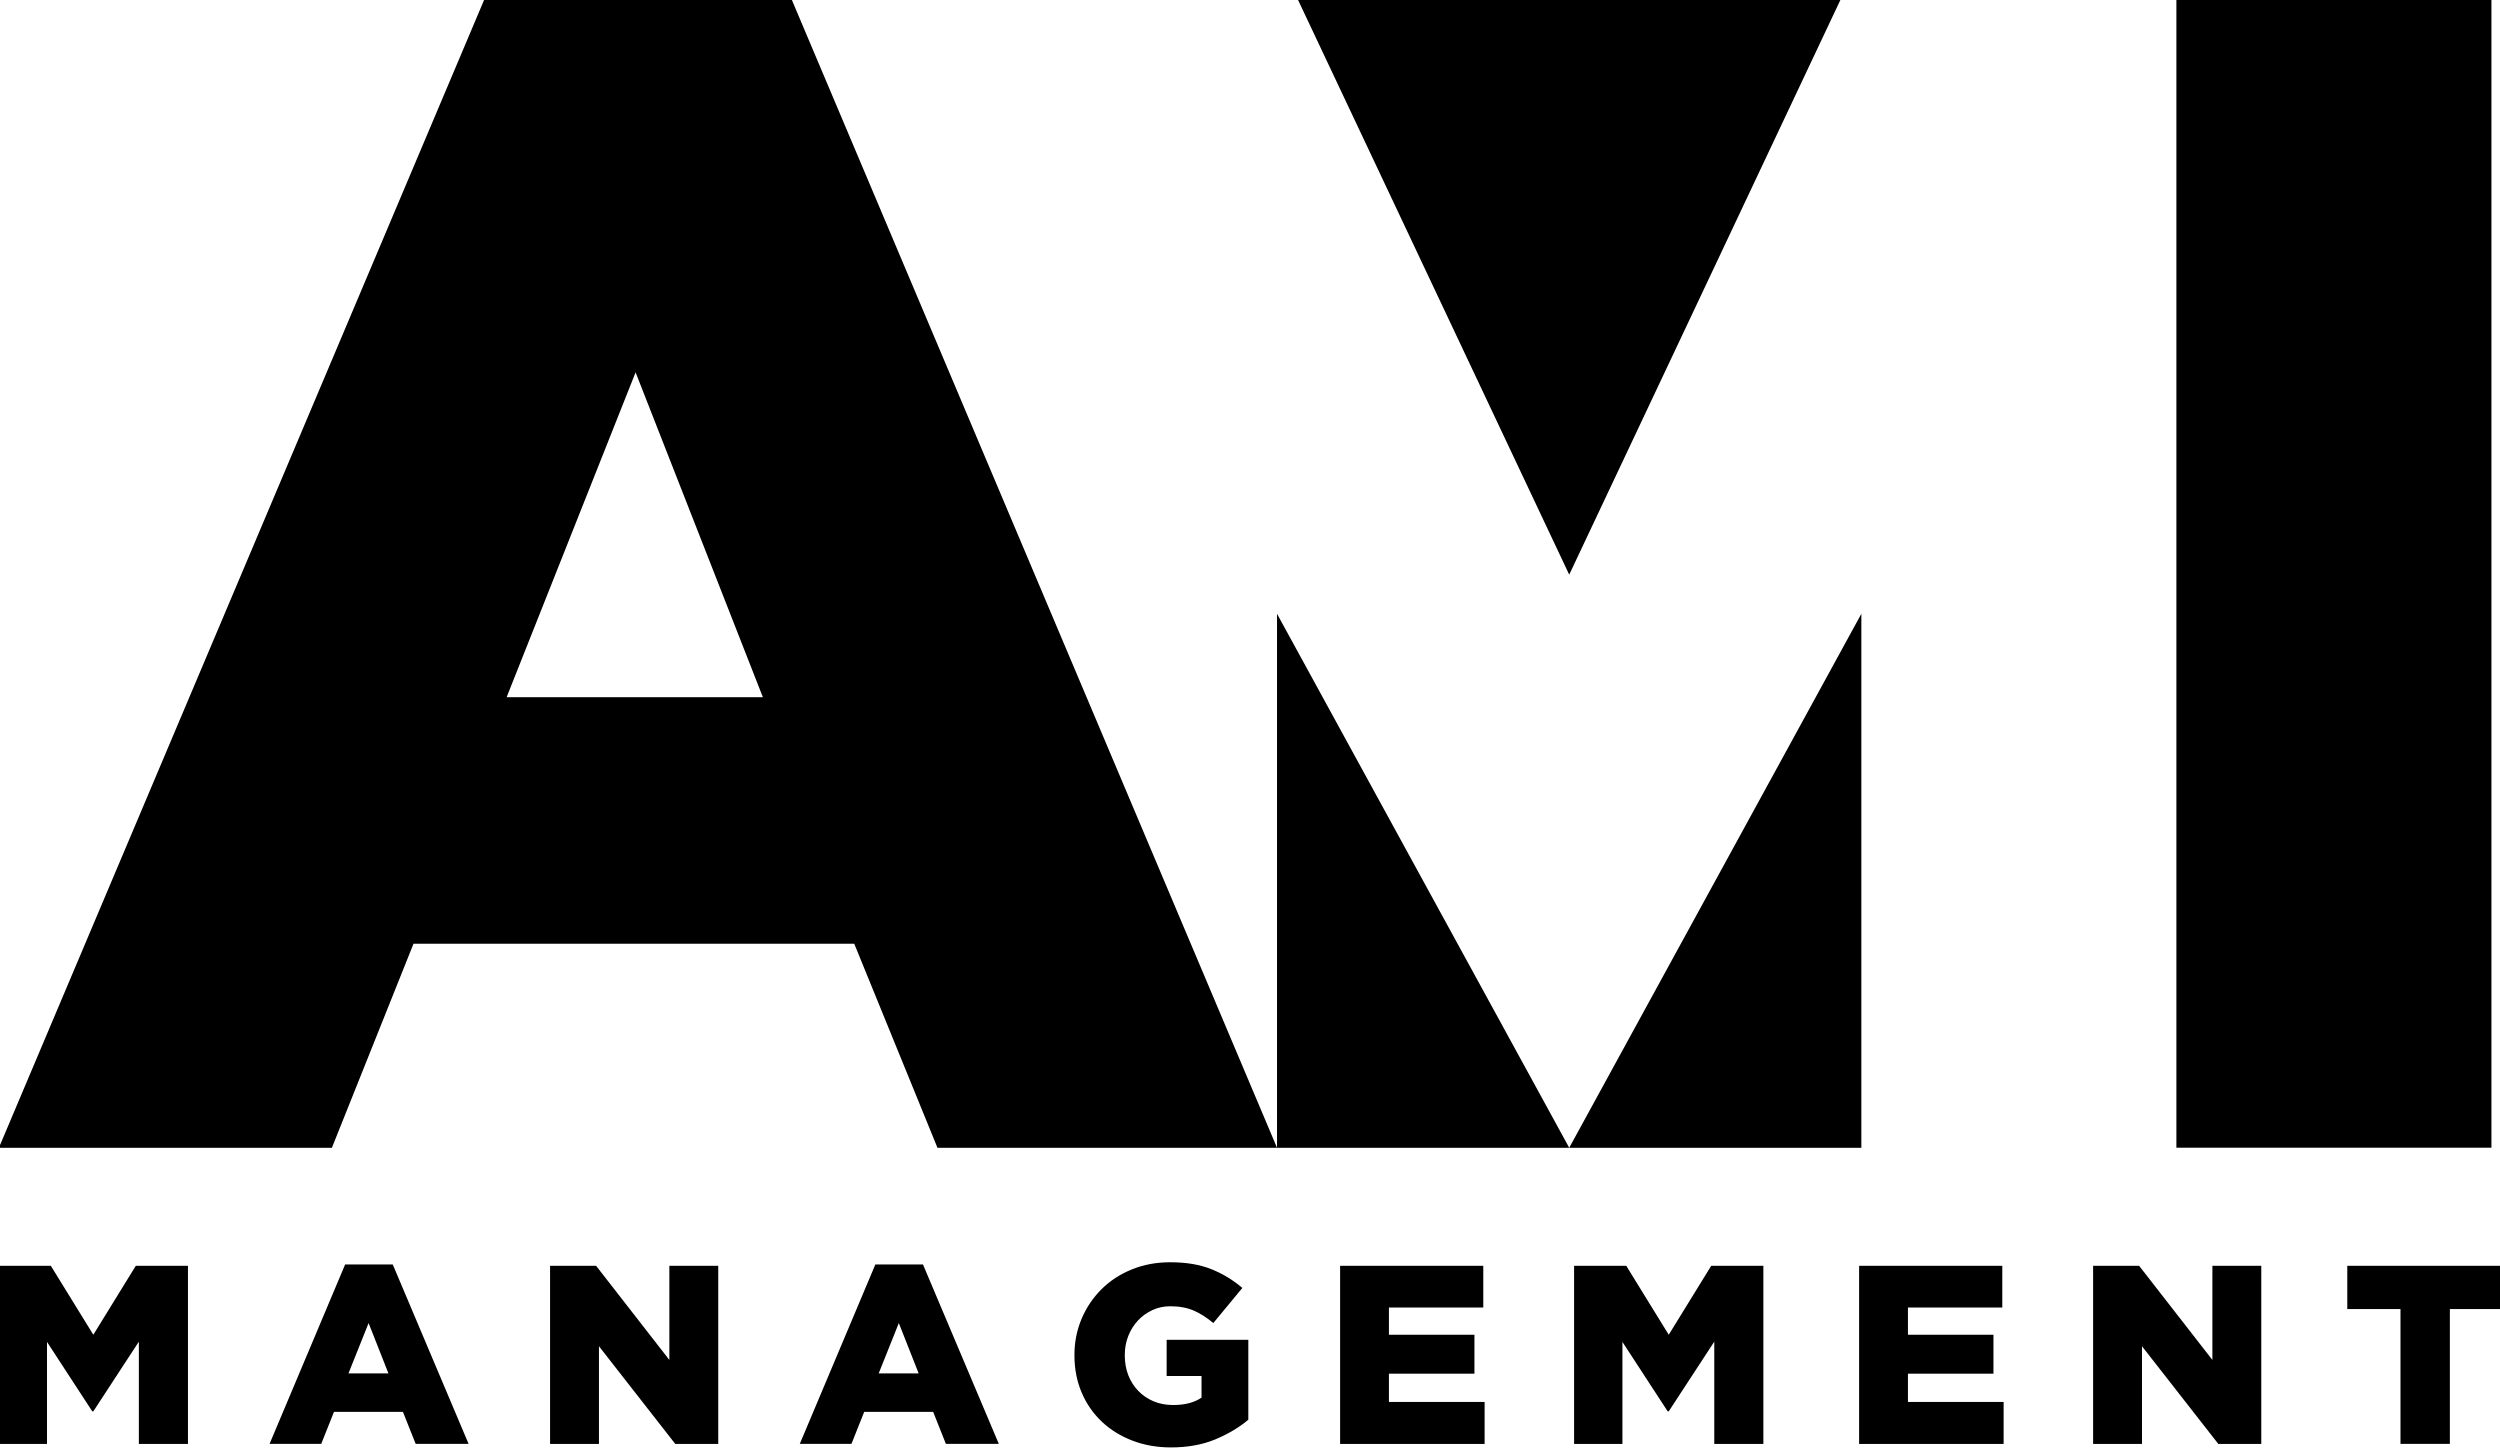
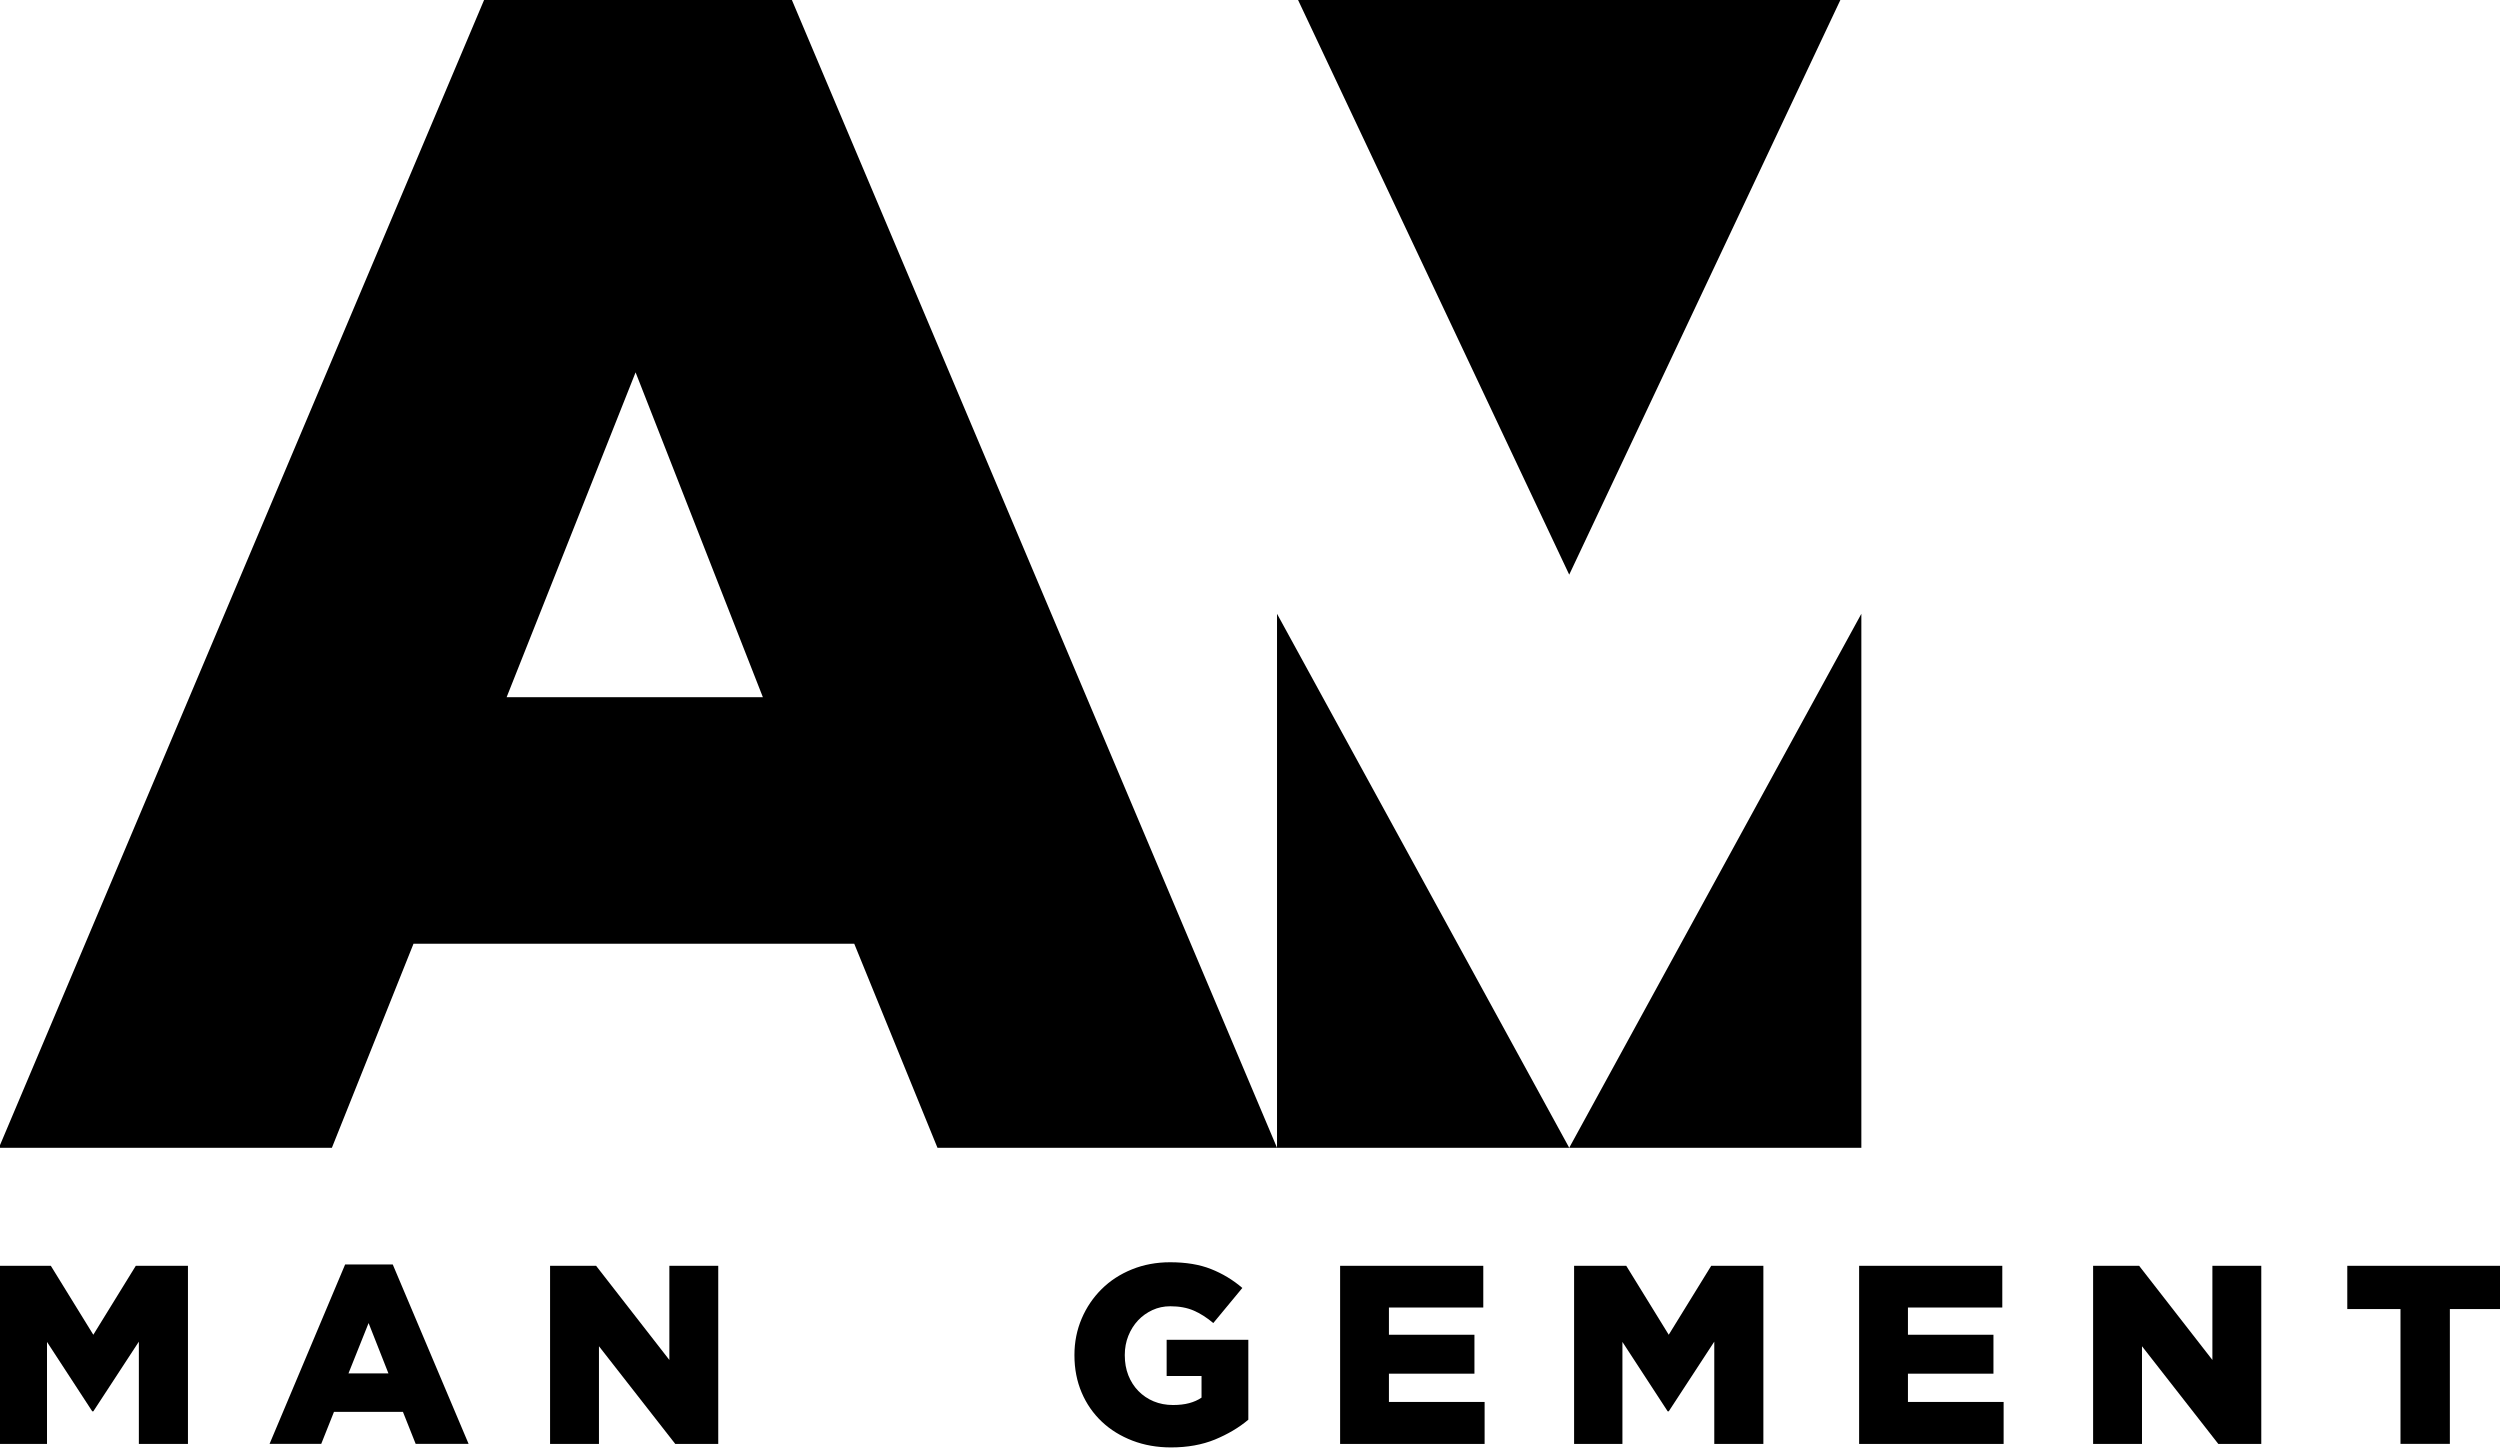
<svg xmlns="http://www.w3.org/2000/svg" width="359" height="208" viewBox="0 0 359 208" fill="none">
  <g clip-path="url(#clip0_137_2)">
    <path d="M-0.19 181.77H7.3L13.4 191.67L19.5 181.77H26.99V207.35H19.94V192.66L13.4 202.67H13.25L6.75 192.7V207.35H-0.19V181.77Z" fill="black" />
    <path d="M49.57 181.58H56.4L67.29 207.34H59.69L57.86 202.74H47.96L46.13 207.34H38.71L49.56 181.58H49.57ZM55.78 197.22L52.93 189.99L50.04 197.22H55.78Z" fill="black" />
    <path d="M78.99 181.77H85.6L96.12 195.29V181.77H103.14V207.35H96.97L86.01 193.32V207.35H78.99V181.77Z" fill="black" />
-     <path d="M125.71 181.58H132.54L143.43 207.34H135.83L134 202.74H124.1L122.27 207.34H114.85L125.7 181.58H125.71ZM131.92 197.22L129.07 189.99L126.18 197.22H131.92Z" fill="black" />
    <path d="M168.17 207.85C166.17 207.85 164.33 207.53 162.63 206.88C160.94 206.23 159.47 205.33 158.23 204.16C156.99 202.99 156.02 201.6 155.33 199.98C154.64 198.36 154.29 196.58 154.29 194.63V194.56C154.29 192.71 154.64 190.97 155.33 189.35C156.02 187.73 156.98 186.32 158.2 185.11C159.42 183.9 160.87 182.96 162.55 182.28C164.23 181.6 166.06 181.26 168.03 181.26C170.3 181.26 172.25 181.58 173.89 182.23C175.53 182.88 177.04 183.78 178.4 184.95L174.23 189.99C173.3 189.21 172.37 188.61 171.42 188.2C170.47 187.79 169.35 187.58 168.06 187.58C167.13 187.58 166.28 187.76 165.48 188.13C164.69 188.5 164 188.99 163.42 189.61C162.84 190.23 162.37 190.97 162.03 191.82C161.69 192.67 161.52 193.59 161.52 194.56V194.63C161.52 195.68 161.69 196.63 162.03 197.5C162.37 198.36 162.85 199.11 163.47 199.75C164.09 200.38 164.82 200.88 165.66 201.23C166.5 201.58 167.43 201.76 168.45 201.76C169.33 201.76 170.1 201.67 170.77 201.49C171.44 201.31 172.03 201.05 172.54 200.7V197.59H167.53V192.4H179.26V203.87C177.9 205.02 176.29 205.96 174.46 206.72C172.62 207.47 170.52 207.85 168.16 207.85H168.17Z" fill="black" />
    <path d="M192.43 181.77H213V187.76H199.45V191.67H211.73V197.26H199.45V201.32H213.19V207.35H192.44V181.77H192.43Z" fill="black" />
    <path d="M226.04 181.77H233.53L239.63 191.67L245.73 181.77H253.22V207.35H246.17V192.66L239.63 202.67H239.48L232.98 192.7V207.35H226.04V181.77Z" fill="black" />
    <path d="M266.96 181.77H287.53V187.76H273.98V191.67H286.26V197.26H273.98V201.32H287.72V207.35H266.97V181.77H266.96Z" fill="black" />
    <path d="M300.57 181.77H307.18L317.7 195.29V181.77H324.72V207.35H318.55L307.59 193.32V207.35H300.57V181.77Z" fill="black" />
    <path d="M344.71 187.98H337.07V181.77H359.47V187.98H351.8V207.34H344.71V187.98Z" fill="black" />
    <path d="M183.38 164.82H225.34L183.38 88.14V164.82Z" fill="black" />
    <path d="M267.29 164.82V88.14L225.34 164.82H267.29Z" fill="black" />
    <path d="M264.48 -0.43H186.2L225.34 82.52L264.48 -0.43Z" fill="black" />
-     <path d="M357.77 -0.43H312.53V164.81H357.77V-0.43Z" fill="black" />
    <path d="M69.7 -0.44L-0.16 164.82H47.66L59.38 135.52H122.67L134.62 164.82H183.38L113.53 -0.44H69.7ZM72.75 100.12L91.27 53.47L109.55 100.12H72.75Z" fill="black" />
  </g>
  <defs>
    <clipPath id="clip0_137_2">
      <rect width="359" height="208" fill="black" />
    </clipPath>
  </defs>
</svg>